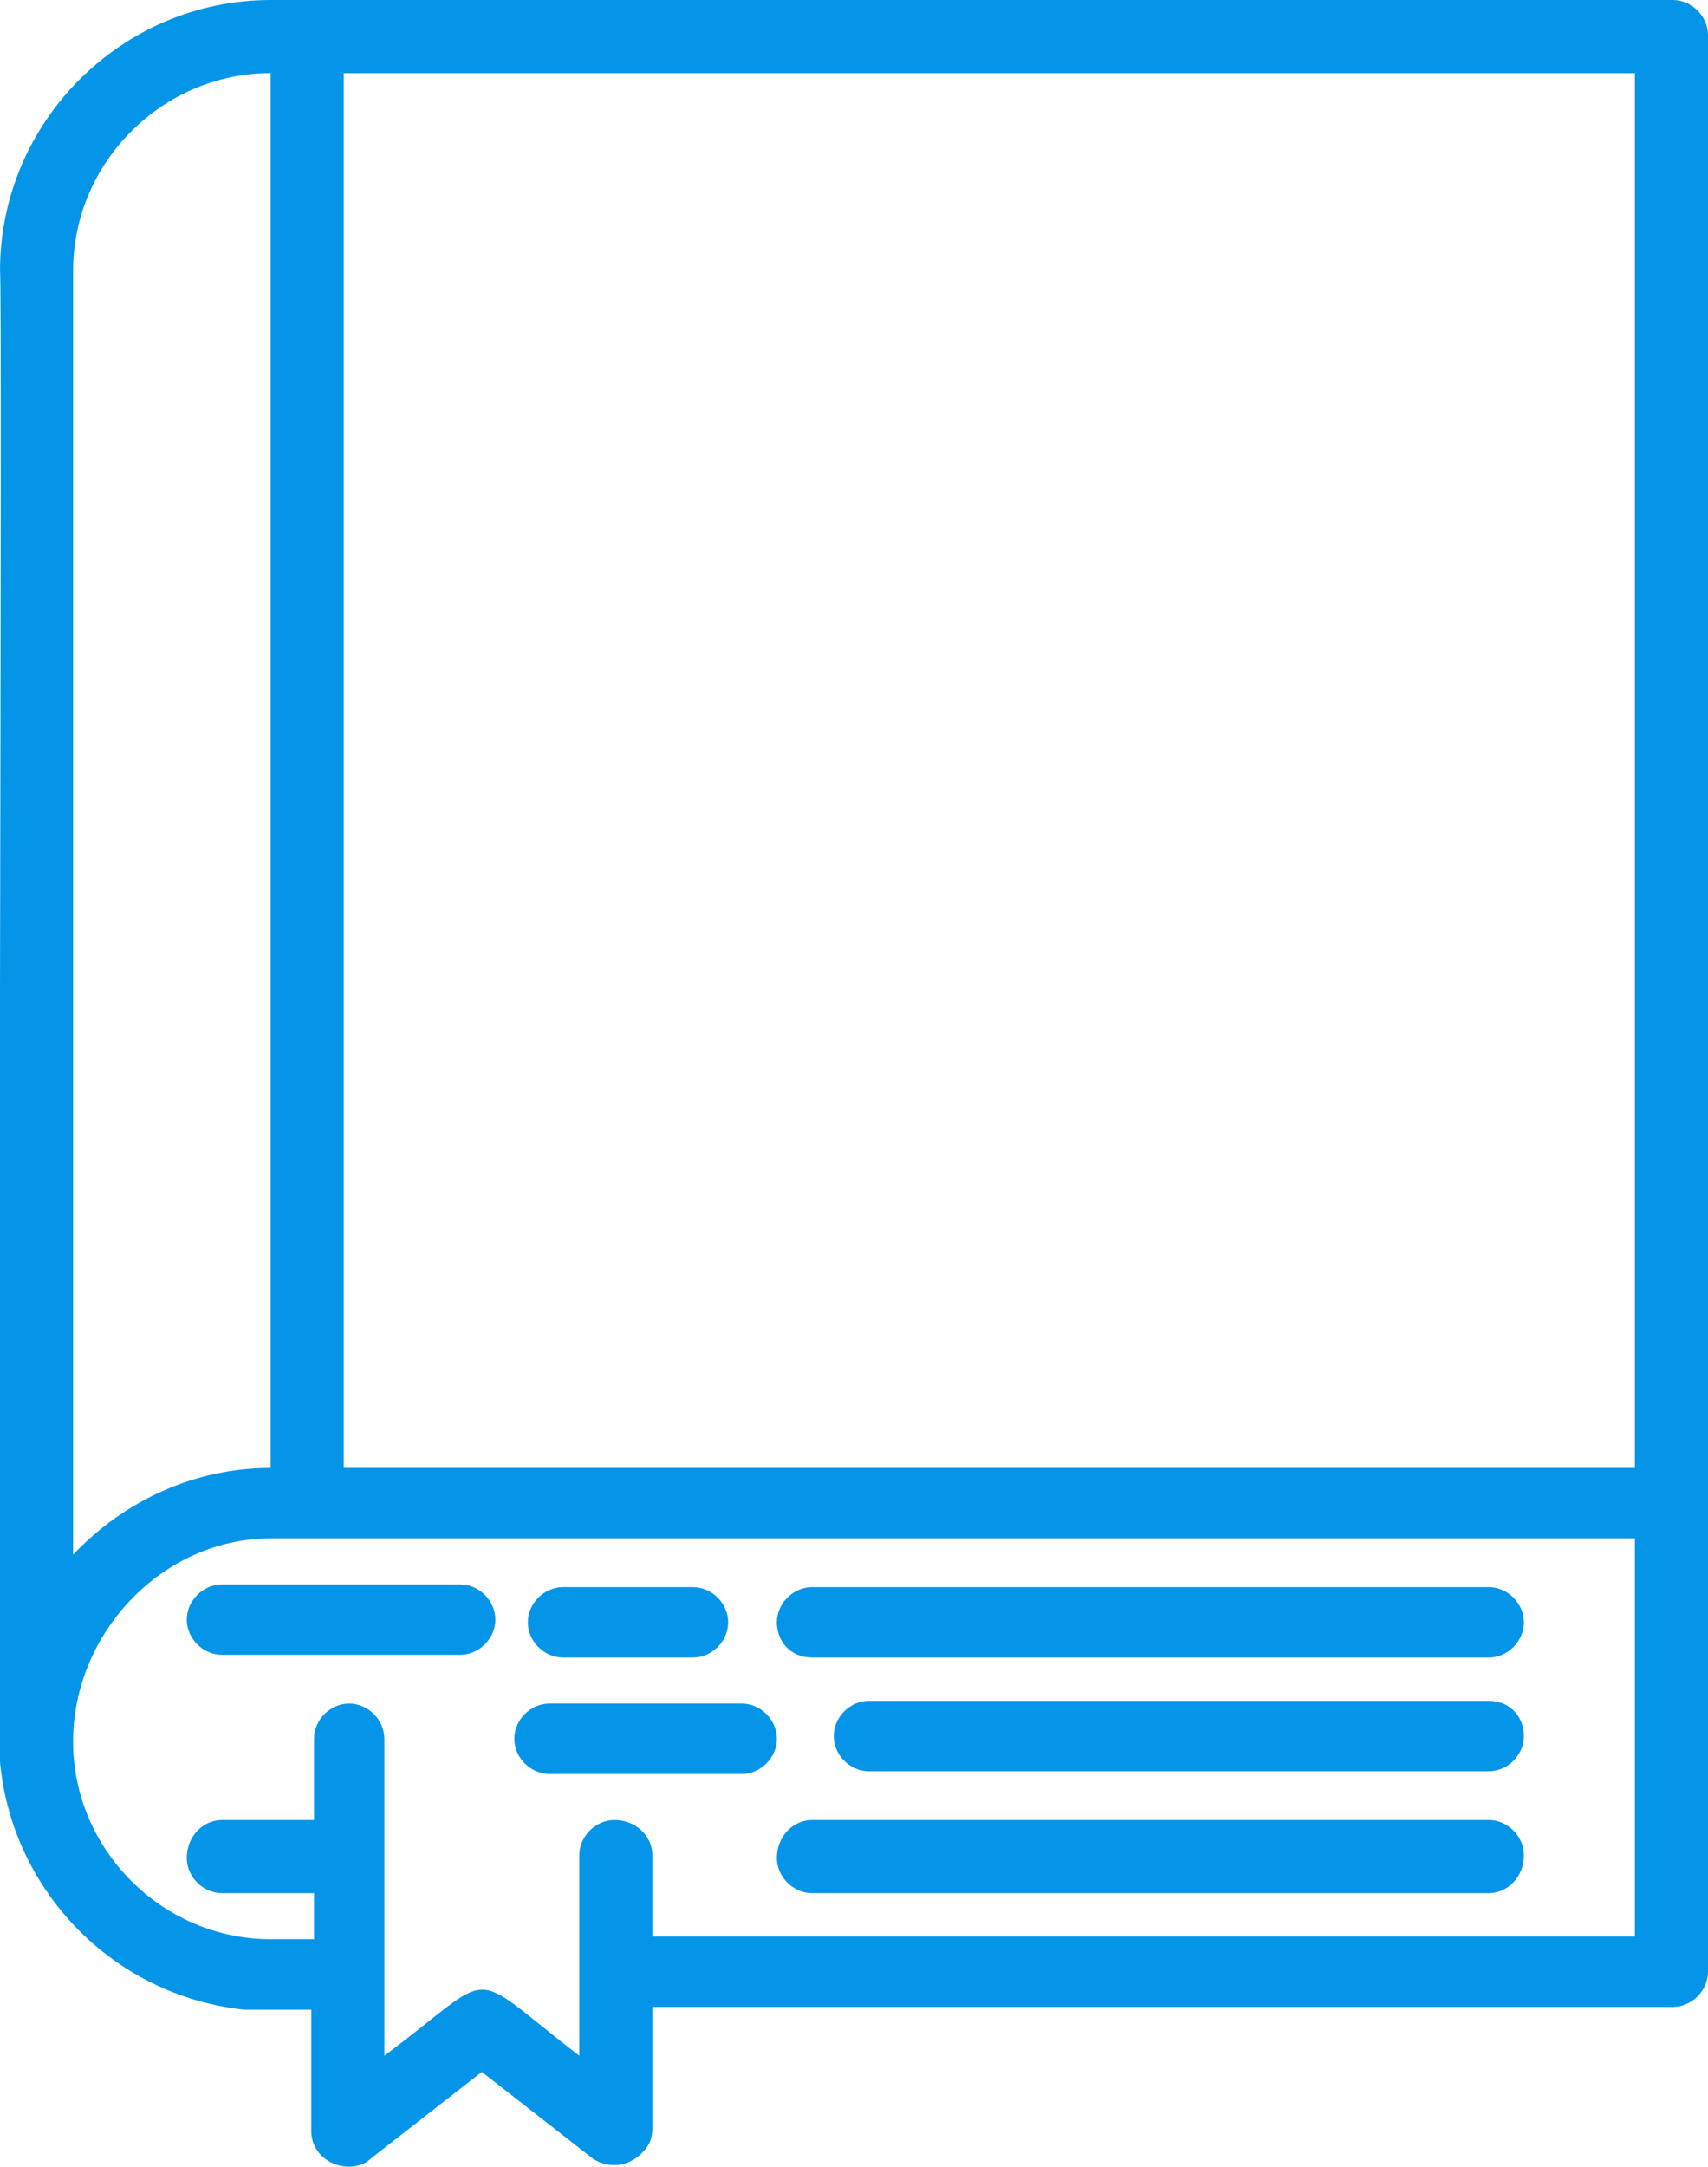
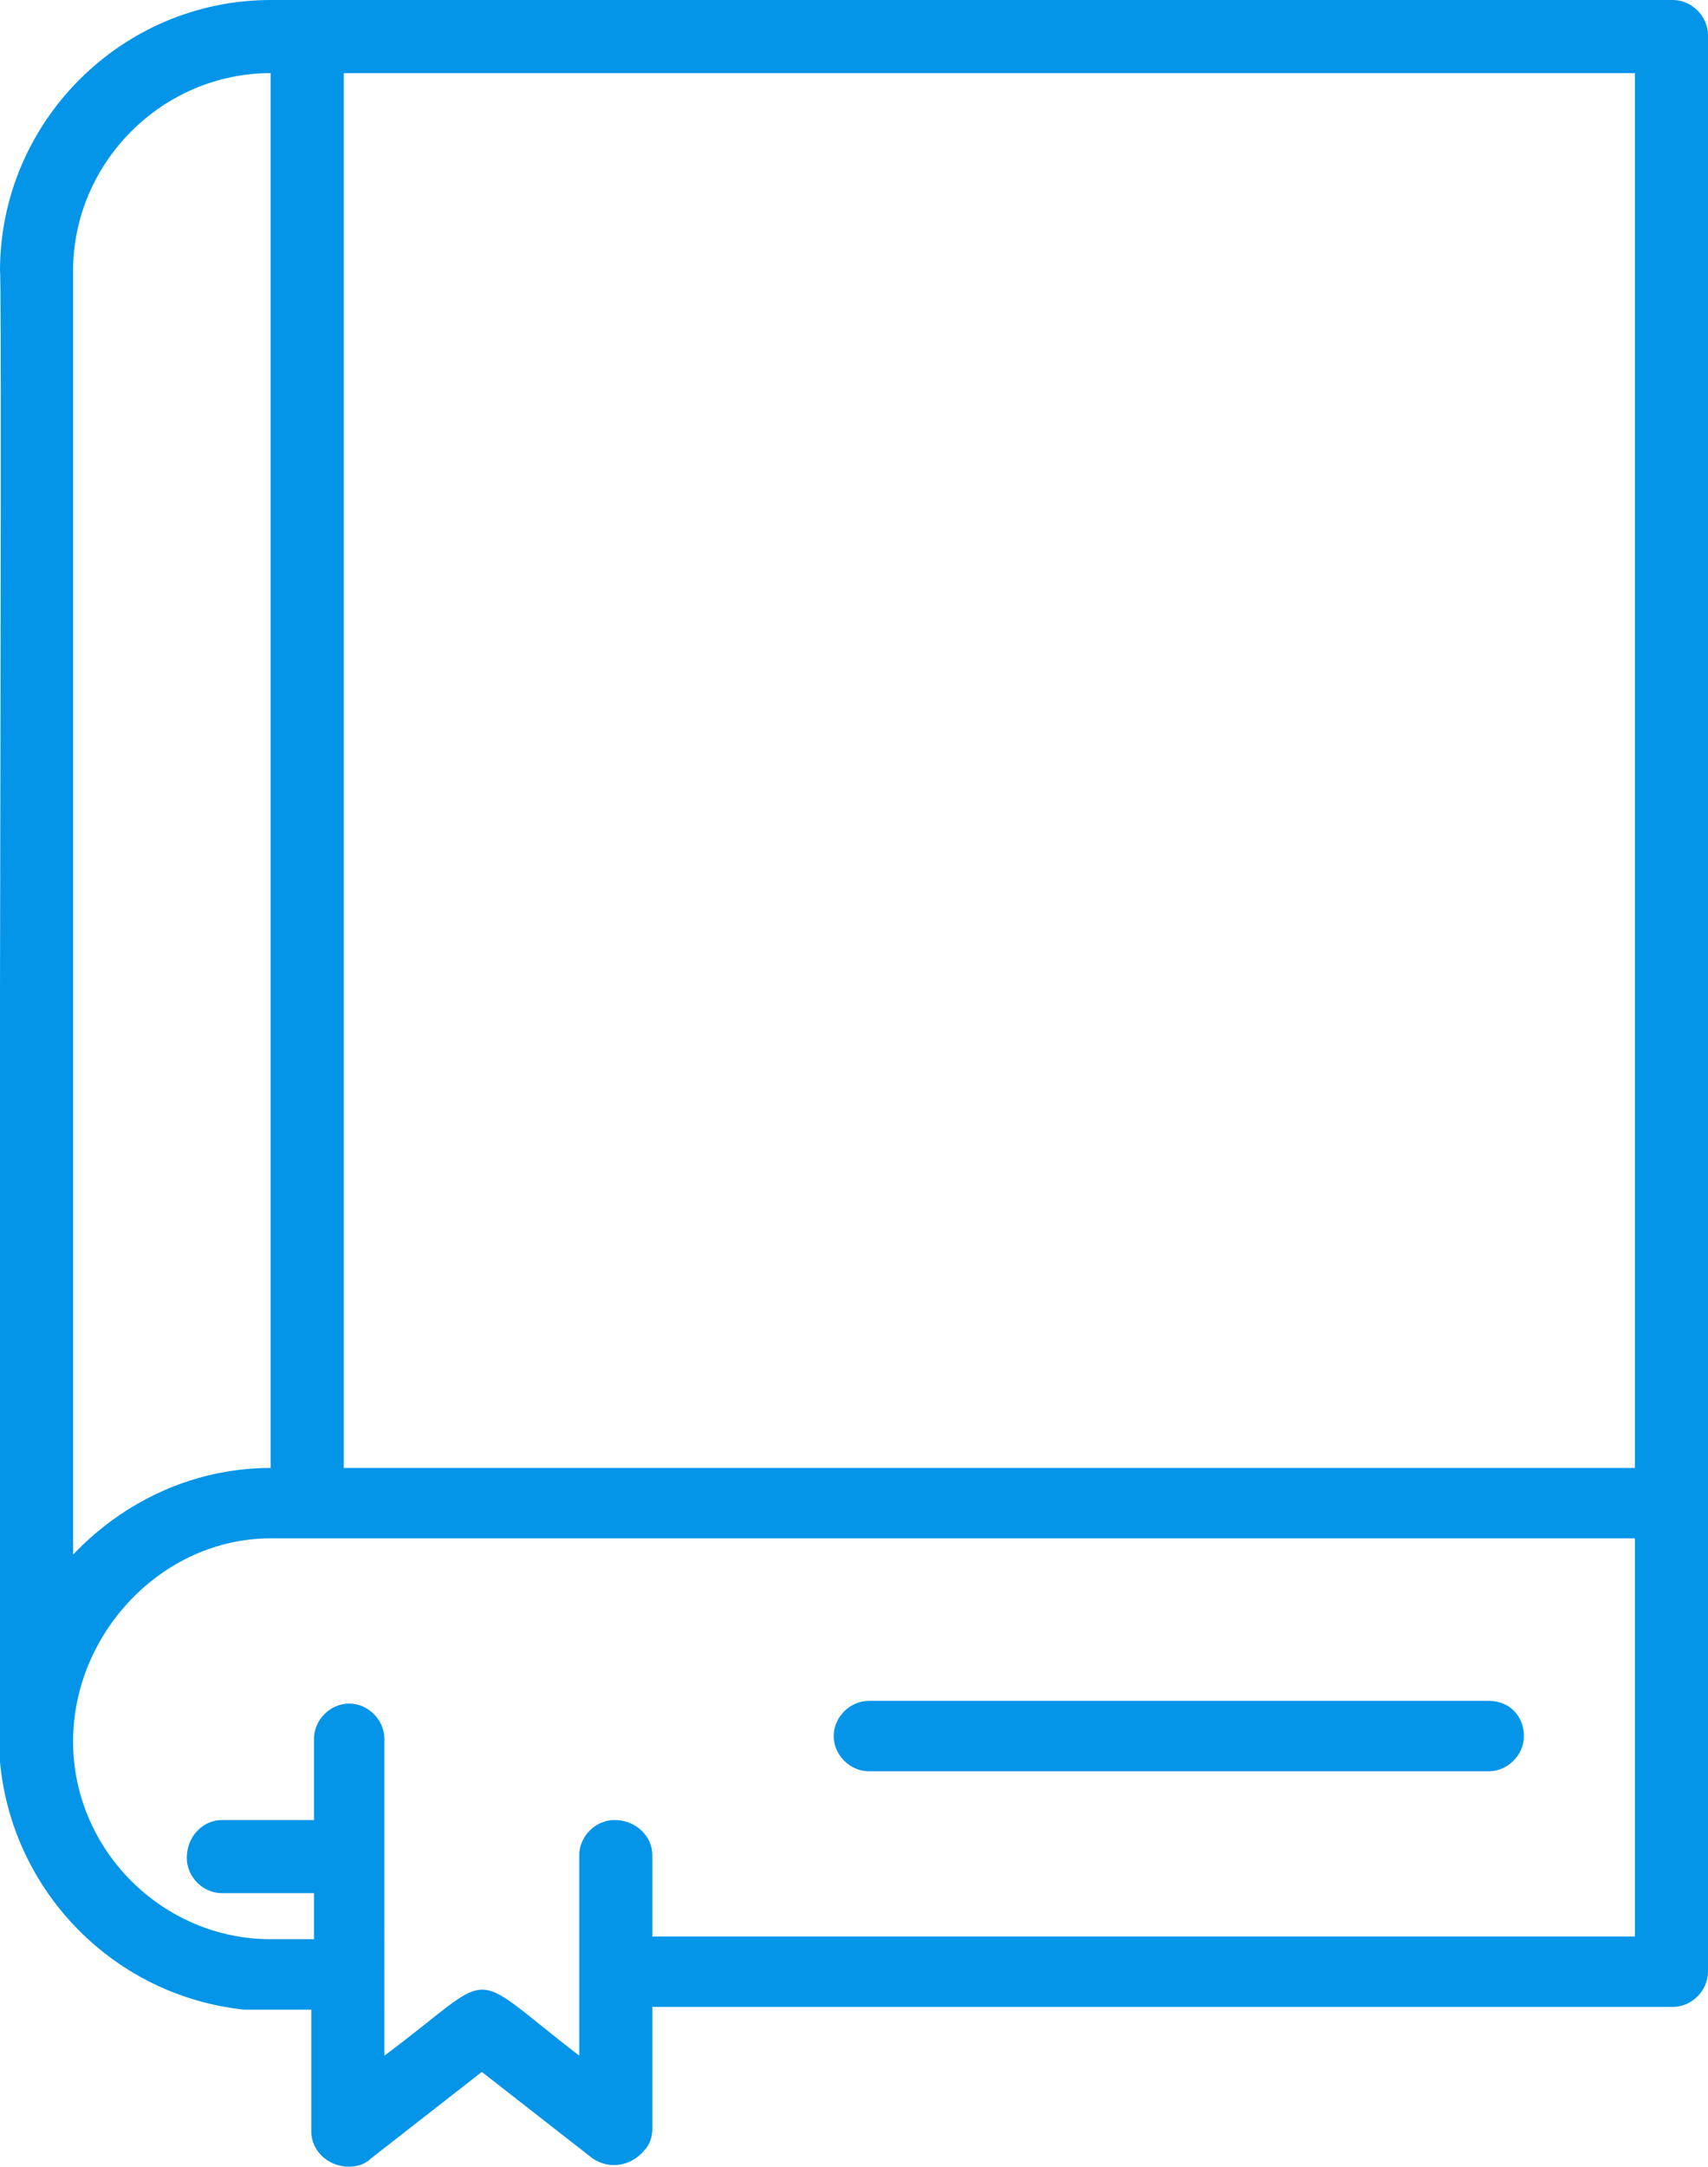
<svg xmlns="http://www.w3.org/2000/svg" version="1.1" id="Layer_1" x="0px" y="0px" viewBox="0 0 63.1 80" style="enable-background:new 0 0 63.1 80;" xml:space="preserve">
  <style type="text/css">
	.st0{fill:#0595E8;}
</style>
  <g>
    <g id="Groupe_37">
      <path id="Tracé_147" class="st0" d="M10,74.2h1.5v4.5c0,0.7,0.6,1.3,1.4,1.3c0.3,0,0.6-0.1,0.8-0.3l4.1-3.2l4.1,3.2    c0.6,0.4,1.4,0.3,1.9-0.3c0.2-0.2,0.3-0.5,0.3-0.8v-4.5h37.7c0.7,0,1.3-0.6,1.3-1.3c0,0,0-17.3,0-17.4V1.3c0-0.7-0.6-1.3-1.3-1.3    c0,0,0,0,0,0H10C4.5,0,0,4.5,0,10c0.1,0.3-0.1,52.9,0,53.2l0,0c-0.5,5.5,3.5,10.4,9,11C9.4,74.2,9.7,74.2,10,74.2L10,74.2z     M22.7,67.2L22.7,67.2c-0.7,0-1.3,0.6-1.3,1.3c0,0,0,0,0,0v7.4c-4.3-3.3-2.9-3.2-7.2,0V64.2c0-0.7-0.6-1.3-1.3-1.3    s-1.3,0.6-1.3,1.3v3H8.2c-0.7,0-1.3,0.6-1.3,1.4c0,0.7,0.6,1.3,1.3,1.3h3.4v1.7H10c-4,0-7.3-3.3-7.3-7.3S6,56.8,10,56.8h50.4v14.7    H24.1v-3C24.1,67.8,23.5,67.2,22.7,67.2L22.7,67.2z M60.4,54.2H12.7V2.7h47.7L60.4,54.2z M2.7,10c0-4,3.3-7.3,7.3-7.3v51.5    c-2.8,0-5.4,1.2-7.3,3.2V10z" />
-       <path id="Tracé_148" class="st0" d="M55,67.2H30c-0.7,0-1.3,0.6-1.3,1.4c0,0.7,0.6,1.3,1.3,1.3h25c0.7,0,1.3-0.6,1.3-1.4    C56.3,67.8,55.7,67.2,55,67.2" />
      <path id="Tracé_149" class="st0" d="M55,62.8H32.1c-0.7,0-1.3,0.6-1.3,1.3s0.6,1.3,1.3,1.3H55c0.7,0,1.3-0.6,1.3-1.3    S55.8,62.8,55,62.8L55,62.8z" />
-       <path id="Tracé_150" class="st0" d="M30,61.2h25c0.7,0,1.3-0.6,1.3-1.3s-0.6-1.3-1.3-1.3H30c-0.7,0-1.3,0.6-1.3,1.3    S29.2,61.2,30,61.2L30,61.2" />
-       <path id="Tracé_151" class="st0" d="M28.7,64.2c0-0.7-0.6-1.3-1.3-1.3h0h-7.1c-0.7,0-1.3,0.6-1.3,1.3c0,0.7,0.6,1.3,1.3,1.3    c0,0,0,0,0,0h7.1C28.1,65.5,28.7,64.9,28.7,64.2z" />
-       <path id="Tracé_152" class="st0" d="M20.8,61.2h4.8c0.7,0,1.3-0.6,1.3-1.3s-0.6-1.3-1.3-1.3h-4.8c-0.7,0-1.3,0.6-1.3,1.3    S20.1,61.2,20.8,61.2" />
-       <path id="Tracé_153" class="st0" d="M17,58.5H8.2c-0.7,0-1.3,0.6-1.3,1.3s0.6,1.3,1.3,1.3H17c0.7,0,1.3-0.6,1.3-1.3    S17.7,58.5,17,58.5" />
    </g>
  </g>
</svg>